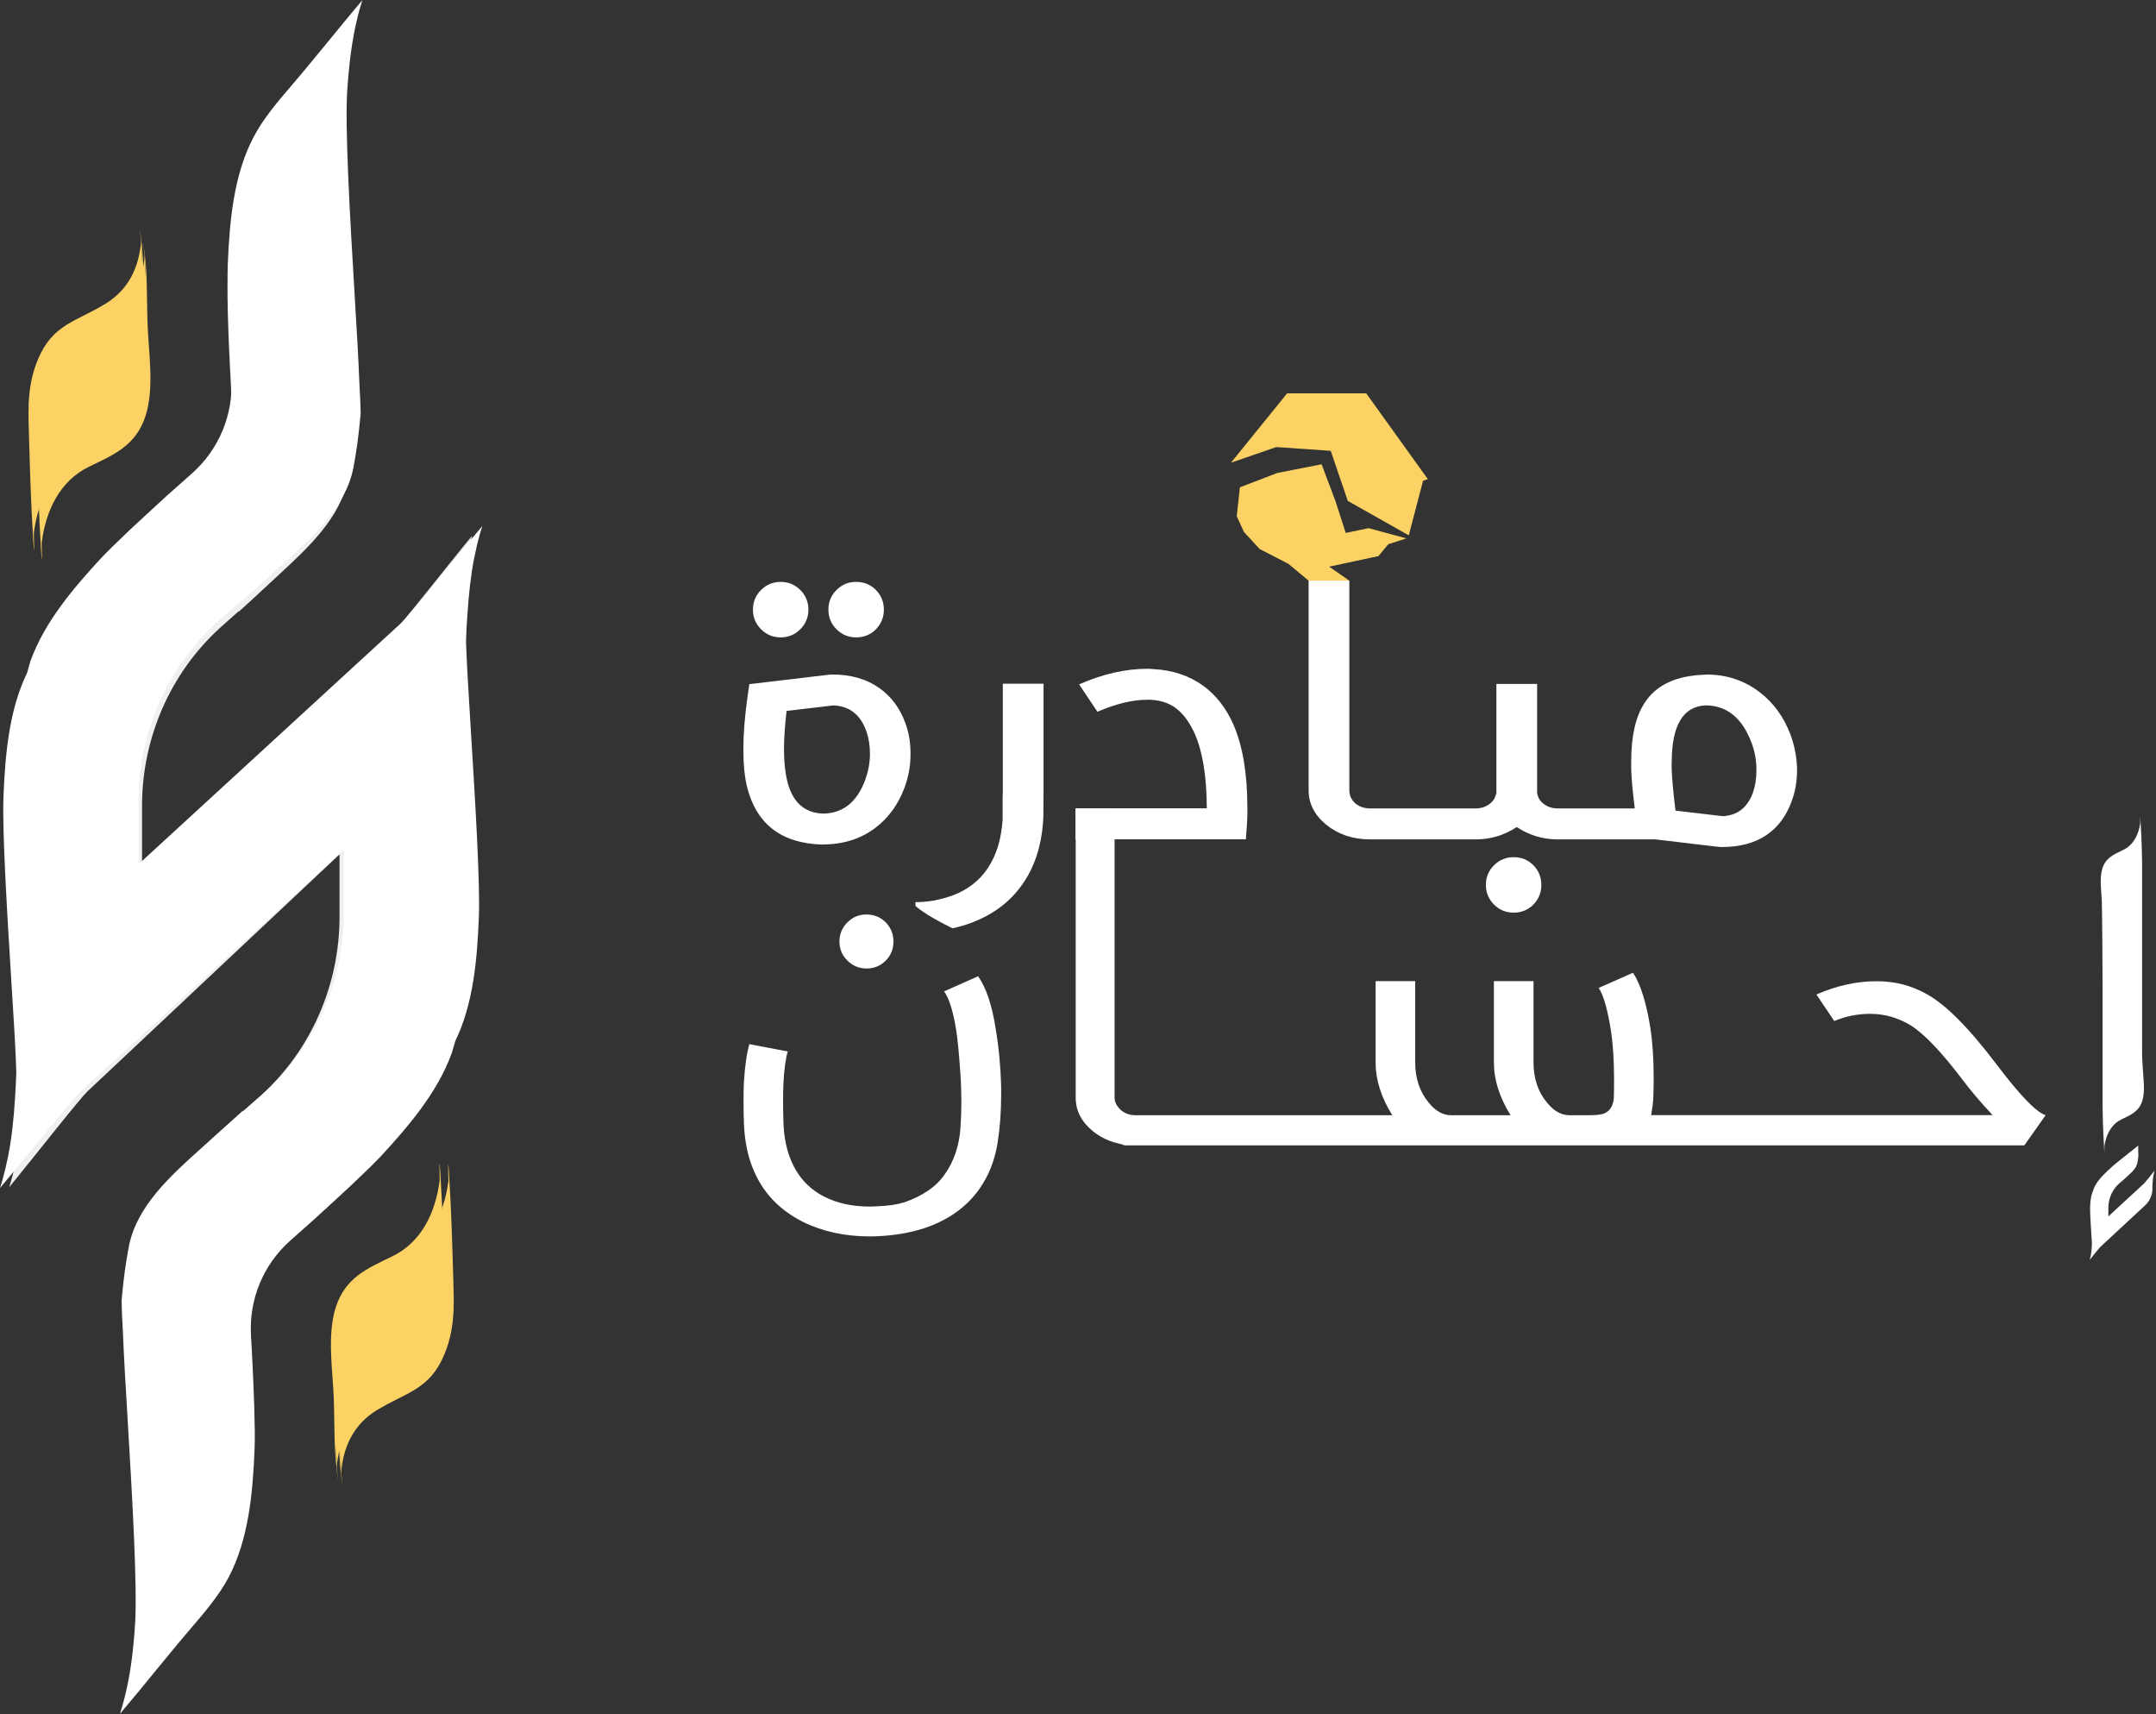
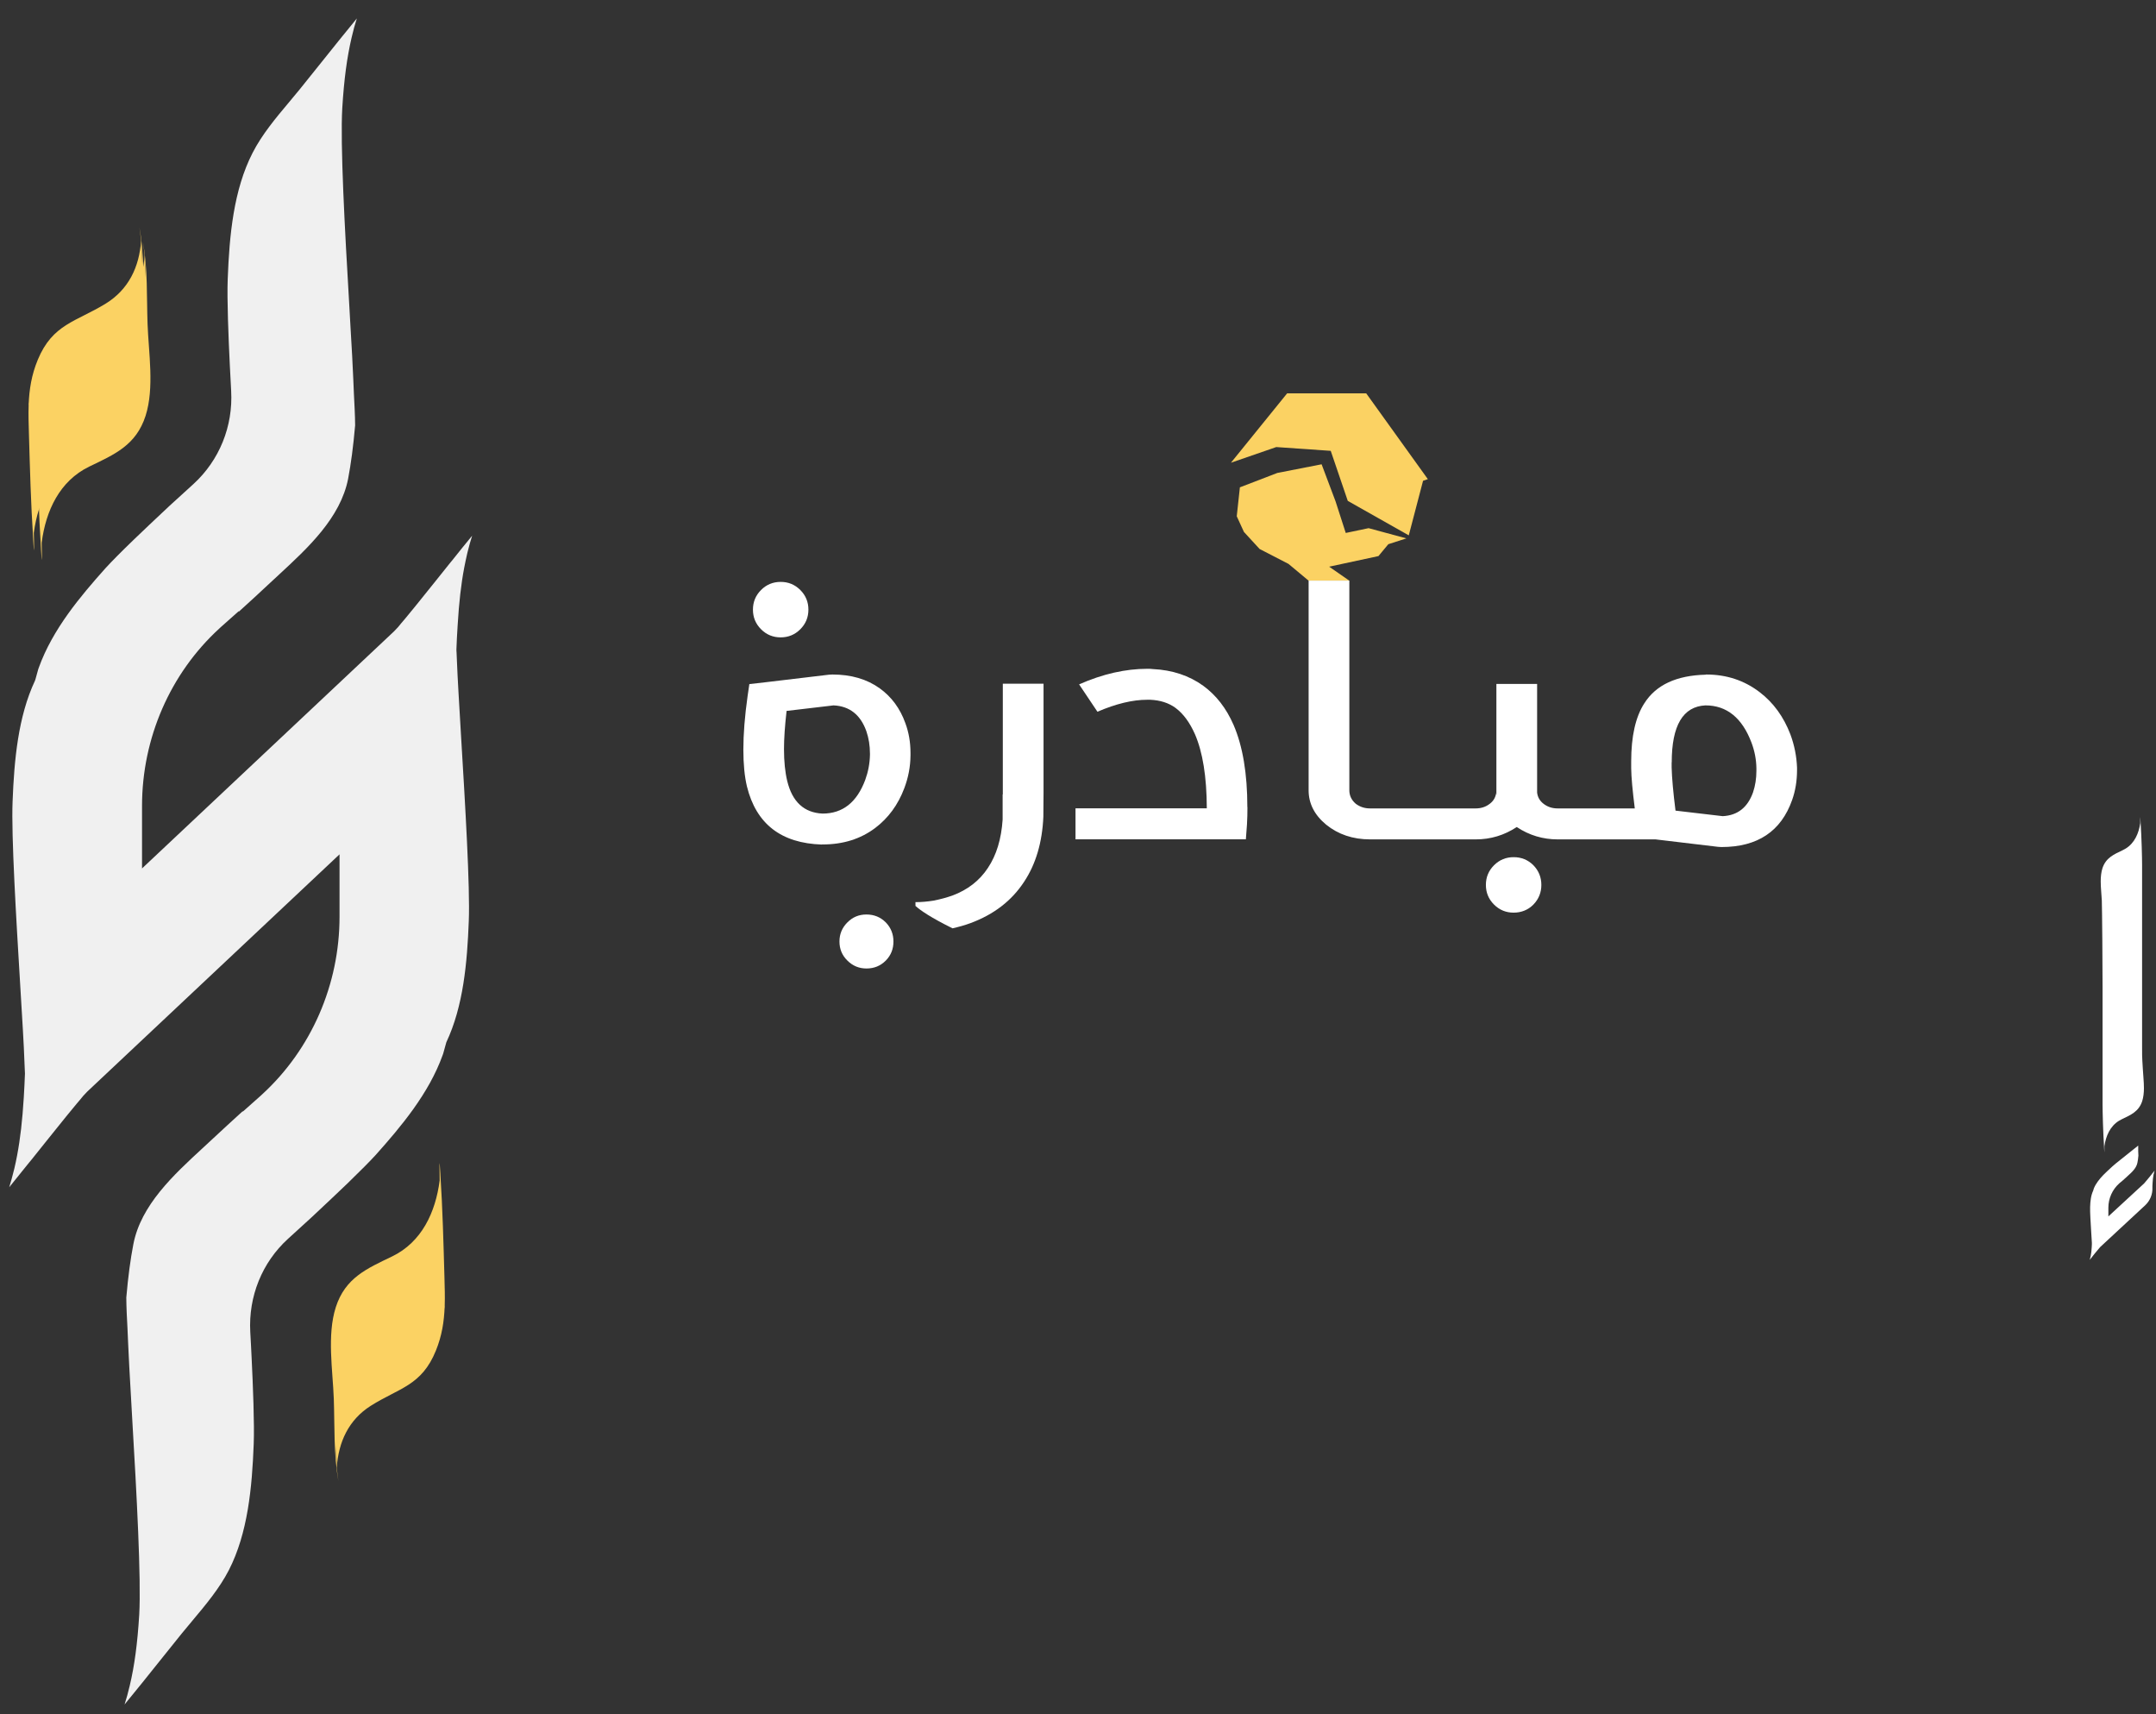
<svg xmlns="http://www.w3.org/2000/svg" width="234" height="186" viewBox="0 0 234 186" fill="none">
  <rect x="0" y="0" width="234" height="186" fill="#333333" stroke="none" />
  <path d="M9.03 118.915C8.788 119.219 8.546 119.503 8.29 119.8C7.91 120.253 7.544 120.699 7.178 121.152C6.48 122.016 5.775 122.894 5.07 123.772C4.497 124.494 3.916 125.21 3.336 125.939L3.163 126.144C2.444 127.051 1.726 127.936 1 128.828C1.173 128.275 1.332 127.702 1.484 127.079C1.511 126.98 1.532 126.881 1.56 126.781C1.67 126.321 1.767 125.854 1.857 125.372C2.202 123.56 2.43 121.556 2.582 119.071C2.638 118.129 2.679 117.301 2.707 116.507C2.707 116.493 2.707 116.479 2.707 116.465C2.707 116.359 2.707 116.26 2.693 116.153L2.652 115.198C2.596 113.449 2.41 110.475 2.202 107.034C1.76 99.719 1.214 90.628 1.366 86.981C1.539 82.471 1.961 77.769 3.799 73.854L3.847 73.712C3.944 73.344 4.047 72.976 4.151 72.615C4.165 72.572 4.186 72.53 4.206 72.459C5.706 68.274 8.74 64.685 11.462 61.64C12.105 60.939 13.093 59.934 14.503 58.574C15.519 57.597 16.804 56.379 18.4 54.885L21.005 52.513C23.804 49.95 25.304 46.268 25.089 42.416C25.041 41.474 24.986 40.54 24.944 39.633C24.799 36.653 24.626 32.432 24.716 30.259C24.896 25.522 25.352 20.601 27.418 16.579C28.434 14.596 29.92 12.819 31.364 11.099C31.758 10.617 32.159 10.15 32.546 9.675C33.361 8.663 34.169 7.657 34.978 6.645C36.215 5.101 37.459 3.544 38.73 2C38.523 2.637 38.336 3.317 38.171 4.039C37.659 6.227 37.341 8.592 37.148 11.743C36.92 15.63 37.417 24.814 37.908 33.105L38.032 35.321C38.171 37.722 38.295 39.768 38.343 41.135C38.364 41.666 38.392 42.204 38.412 42.749C38.468 43.889 38.537 45.05 38.544 46.155C38.336 48.513 38.095 50.297 37.784 51.947C36.954 56.195 33.409 59.459 30.293 62.341C29.871 62.73 29.457 63.106 29.07 63.474C28.254 64.239 27.1 65.308 25.898 66.391L25.932 66.299L23.956 68.055L23.804 68.197C18.462 73.089 15.415 80.113 15.415 87.456V94.239L15.505 94.147L42.766 68.508L43.208 68.041C43.45 67.736 43.692 67.453 43.948 67.156C44.328 66.703 44.694 66.249 45.06 65.803C45.758 64.939 46.47 64.054 47.168 63.184C47.748 62.461 48.322 61.739 48.902 61.017L49.075 60.812C49.794 59.905 50.512 59.013 51.245 58.128C51.065 58.687 50.906 59.261 50.754 59.877C50.727 59.969 50.713 60.068 50.685 60.167C50.575 60.627 50.485 61.095 50.388 61.576C50.042 63.389 49.815 65.393 49.669 67.878C49.607 68.82 49.566 69.648 49.538 70.434V70.477C49.538 70.583 49.538 70.689 49.552 70.788L49.593 71.744C49.656 73.493 49.842 76.467 50.042 79.908C50.485 87.222 51.031 96.306 50.879 99.953C50.706 104.463 50.291 109.172 48.446 113.088L48.405 113.229C48.301 113.59 48.204 113.958 48.101 114.327C48.087 114.369 48.073 114.412 48.045 114.482C46.546 118.667 43.512 122.257 40.79 125.309C40.147 126.01 39.159 127.008 37.749 128.375C36.733 129.352 35.448 130.562 33.852 132.056L31.253 134.428C28.441 136.992 26.955 140.674 27.163 144.533C27.211 145.474 27.273 146.409 27.308 147.308C27.453 150.296 27.625 154.516 27.536 156.69C27.356 161.42 26.9 166.348 24.841 170.37C23.818 172.352 22.332 174.129 20.888 175.85C20.494 176.331 20.093 176.799 19.706 177.273C18.891 178.279 18.082 179.291 17.274 180.304C16.044 181.847 14.793 183.405 13.521 184.949C13.722 184.311 13.915 183.632 14.081 182.909C14.6 180.721 14.917 178.357 15.111 175.206C15.332 171.318 14.834 162.135 14.344 153.843L14.219 151.627C14.081 149.227 13.964 147.181 13.909 145.807C13.888 145.276 13.86 144.738 13.839 144.193C13.777 143.06 13.715 141.891 13.708 140.794C13.915 138.436 14.157 136.652 14.475 135.002C15.297 130.754 18.842 127.489 21.973 124.601C22.387 124.218 22.802 123.843 23.189 123.475C24.004 122.717 25.165 121.641 26.361 120.558L26.326 120.643L28.303 118.887L28.455 118.745C33.796 113.852 36.851 106.828 36.851 99.479V92.703L9.479 118.44L9.03 118.915Z" fill="#F0F0F0" />
  <path d="M4.538 59.77C4.538 59.473 4.531 59.175 4.524 58.885C4.973 55.409 6.473 52.187 9.686 50.629C12.437 49.305 14.772 48.314 15.802 45.114C16.769 42.076 16.127 38.267 16.016 35.165C15.912 32.255 16.044 29.175 15.519 26.286C15.588 26.753 15.65 27.221 15.691 27.702C15.76 28.509 15.781 29.317 15.767 30.131C15.74 29.331 15.719 28.524 15.691 27.716C15.512 30.506 14.392 32.907 12.015 34.415C8.926 36.369 6.48 36.588 4.932 40.419C4.275 42.033 4.047 43.57 3.985 45.156C3.985 45.078 3.978 44.986 3.965 44.901C3.971 45.029 3.978 45.149 3.978 45.276C3.944 46.268 3.978 47.28 4.006 48.335C4.11 52.059 4.206 55.798 4.448 59.515C4.448 59.537 4.448 59.544 4.448 59.565C4.469 59.884 4.483 60.202 4.51 60.528C4.559 61.25 4.538 59.898 4.538 59.763V59.77Z" fill="#FBD263" />
  <path d="M47.707 127.192C47.707 127.49 47.714 127.787 47.721 128.077C47.271 131.554 45.772 134.776 42.559 136.333C39.808 137.657 37.472 138.649 36.443 141.849C35.475 144.887 36.118 148.696 36.229 151.797C36.332 154.708 36.201 157.788 36.726 160.676C36.657 160.209 36.595 159.742 36.553 159.26C36.484 158.453 36.464 157.646 36.477 156.832C36.505 157.632 36.526 158.439 36.553 159.246C36.733 156.456 37.853 154.056 40.23 152.548C43.319 150.594 45.765 150.374 47.313 146.544C47.969 144.929 48.197 143.393 48.26 141.807C48.26 141.885 48.266 141.977 48.28 142.062C48.273 141.934 48.266 141.814 48.266 141.686C48.301 140.695 48.266 139.682 48.239 138.627C48.135 134.903 48.038 131.165 47.797 127.447V127.398C47.776 127.079 47.762 126.76 47.734 126.435C47.686 125.712 47.707 127.065 47.707 127.199V127.192Z" fill="#FBD263" />
  <path d="M133.6 50.21L139.7 42.68H148.28L154.97 51.99L154.45 52.17L152.9 58.09L146.28 54.35L144.43 48.92L138.52 48.51L133.6 50.21Z" fill="#FBD263" />
  <path d="M134.57 52.88L134.23 56.02L135.01 57.72L136.71 59.57L139.85 61.19L142.03 63.01H146.45L144.26 61.49L149.61 60.34L150.68 59.05L152.64 58.42L148.54 57.31L146.06 57.83L144.95 54.39L143.44 50.38L138.63 51.32L134.57 52.88Z" fill="#FBD263" />
  <path d="M89.22 91.63H89.29C91.5 91.63 93.39 91.04 94.98 89.85C96.41 88.77 97.47 87.33 98.15 85.52C98.58 84.38 98.81 83.2 98.82 81.98V81.7C98.82 80.56 98.64 79.48 98.26 78.46C97.69 76.87 96.76 75.61 95.48 74.69C94.09 73.69 92.38 73.19 90.34 73.19L89.97 73.21L83 74.04L81.33 74.23L81.14 75.53C80.83 77.72 80.68 79.66 80.68 81.34C80.68 82.91 80.81 84.25 81.07 85.34C82.07 89.4 84.78 91.5 89.19 91.64L89.22 91.63ZM85.38 77.14L90.47 76.54C92.2 76.62 93.39 77.55 94.03 79.34C94.29 80.1 94.42 80.91 94.42 81.77V81.91C94.4 82.84 94.23 83.74 93.91 84.62C93 87.06 91.46 88.28 89.28 88.28C87.27 88.19 85.99 87.01 85.44 84.74C85.21 83.78 85.09 82.63 85.09 81.29C85.09 80.18 85.18 78.8 85.37 77.15L85.38 77.14Z" fill="white" />
-   <path d="M92.92 69.16C93.77 69.16 94.49 68.87 95.07 68.28C95.64 67.69 95.93 66.98 95.93 66.15C95.93 65.32 95.64 64.61 95.07 64.02C94.48 63.43 93.77 63.14 92.92 63.14C92.07 63.14 91.38 63.43 90.79 64.02C90.2 64.61 89.91 65.32 89.91 66.15C89.91 66.98 90.2 67.69 90.79 68.28C91.38 68.87 92.09 69.16 92.92 69.16Z" fill="white" />
  <path d="M84.73 69.16C85.56 69.16 86.27 68.87 86.86 68.28C87.45 67.69 87.74 66.98 87.74 66.15C87.74 65.32 87.45 64.61 86.86 64.02C86.27 63.43 85.56 63.14 84.73 63.14C83.9 63.14 83.19 63.43 82.6 64.02C82.01 64.61 81.72 65.32 81.72 66.15C81.72 66.98 82.01 67.69 82.6 68.28C83.19 68.87 83.9 69.16 84.73 69.16Z" fill="white" />
  <path d="M135.39 87.58C135.39 88.2 135.38 88.82 135.34 89.45L135.22 91.07H116.73V87.71H130.98C130.97 84.27 130.53 81.59 129.69 79.66C129.13 78.4 128.43 77.44 127.58 76.81C126.84 76.27 125.93 75.98 124.85 75.93H124.5C122.93 75.93 121.13 76.36 119.11 77.23L117.12 74.26C119.68 73.13 122.15 72.57 124.53 72.57C124.72 72.57 124.91 72.57 125.13 72.6C127.24 72.7 129.07 73.31 130.59 74.41C131.99 75.43 133.09 76.84 133.88 78.65C134.88 80.96 135.38 83.94 135.38 87.58H135.39Z" fill="white" />
  <path d="M142.03 68.95V85.75C142.03 87.18 142.66 88.43 143.93 89.48C145.24 90.54 146.83 91.08 148.7 91.08H160.18C161.78 91.08 163.27 90.63 164.62 89.74C165.98 90.64 167.46 91.08 169.06 91.08H179.68L186.48 91.89L186.85 91.91C190.75 91.91 193.31 90.21 194.51 86.8C194.86 85.81 195.04 84.73 195.04 83.56V83.28C194.99 82.05 194.75 80.85 194.32 79.69C193.59 77.78 192.48 76.25 190.99 75.11C189.32 73.83 187.39 73.19 185.18 73.19L185.11 73.21C181.95 73.29 179.73 74.32 178.47 76.31C177.51 77.79 177.04 79.9 177.04 82.63V83.35C177.05 84.34 177.19 85.8 177.43 87.72H169.05C168.46 87.72 167.95 87.55 167.52 87.21C167.12 86.9 166.89 86.5 166.83 86.01V74.21H162.41V86.22H162.39V86.01C162.33 86.5 162.1 86.91 161.7 87.21C161.27 87.55 160.76 87.72 160.17 87.72H148.69C148.1 87.72 147.59 87.55 147.14 87.21C146.68 86.81 146.45 86.32 146.45 85.75V63H142.03V68.94V68.95ZM181.44 82.72C181.44 78.72 182.66 76.66 185.1 76.54C187.41 76.54 189.08 77.89 190.1 80.59C190.44 81.5 190.62 82.43 190.63 83.37V83.65C190.63 84.47 190.51 85.25 190.26 85.99C189.67 87.63 188.58 88.48 186.97 88.56L181.85 87.96C181.6 85.97 181.46 84.41 181.43 83.28V82.73L181.44 82.72Z" fill="white" />
  <path d="M164.28 93.01C163.45 93.01 162.74 93.3 162.15 93.89C161.56 94.48 161.27 95.19 161.27 96.02C161.27 96.85 161.56 97.56 162.15 98.15C162.74 98.74 163.45 99.03 164.28 99.03C165.11 99.03 165.85 98.74 166.43 98.15C167 97.56 167.29 96.85 167.29 96.02C167.29 95.19 167 94.48 166.43 93.89C165.84 93.3 165.13 93.01 164.28 93.01Z" fill="white" />
  <path d="M113.26 74.2V85.98L113.24 88.62C113.12 91.41 112.42 93.77 111.15 95.68C109.81 97.73 107.87 99.23 105.32 100.17C104.7 100.4 104.05 100.58 103.38 100.73C101.06 99.58 99.91 98.8 99.36 98.3V97.89C100.03 97.89 100.66 97.83 101.29 97.73C102.03 97.59 102.72 97.4 103.38 97.17C105.03 96.55 106.31 95.56 107.22 94.18C108.15 92.79 108.68 91.04 108.82 88.93V86.2H108.84V74.19H113.26V74.2Z" fill="white" />
-   <path d="M8.37 118.84C8.12 119.15 7.86 119.44 7.6 119.74C7.21 120.2 6.83 120.65 6.44 121.11C5.71 121.99 4.98 122.88 4.25 123.77C3.65 124.5 3.05 125.23 2.44 125.97L2.26 126.18C1.51 127.1 0.77 128 0 128.91C0.18 128.35 0.35 127.76 0.5 127.14L0.58 126.84C0.69 126.37 0.79 125.9 0.89 125.41C1.25 123.57 1.49 121.53 1.64 119.01C1.7 118.05 1.74 117.21 1.77 116.4C1.77 116.39 1.77 116.37 1.77 116.36C1.77 116.25 1.77 116.15 1.76 116.05L1.72 115.08C1.66 113.31 1.47 110.28 1.25 106.78C0.79 99.35 0.22 90.1 0.38 86.4C0.56 81.82 1 77.029 2.92 73.059L2.97 72.909C3.07 72.54 3.18 72.159 3.28 71.799C3.29 71.76 3.31 71.71 3.34 71.639C4.9 67.379 8.06 63.73 10.9 60.639C11.57 59.929 12.6 58.91 14.07 57.52C15.13 56.529 16.47 55.289 18.13 53.77L20.85 51.359C23.77 48.749 25.33 45.02 25.11 41.099C25.06 40.15 25 39.19 24.96 38.27C24.81 35.239 24.63 30.95 24.72 28.739C24.91 23.919 25.38 18.919 27.54 14.839C28.6 12.829 30.15 11.02 31.65 9.27C32.06 8.78 32.48 8.3 32.88 7.82C33.73 6.79 34.57 5.77 35.42 4.74C36.71 3.17 38 1.58 39.33 0.02C39.12 0.67 38.92 1.36 38.75 2.1C38.22 4.32 37.89 6.73 37.68 9.93C37.44 13.88 37.96 23.209 38.47 31.649L38.6 33.9C38.75 36.34 38.87 38.419 38.93 39.809C38.95 40.349 38.98 40.9 39 41.45C39.06 42.609 39.13 43.789 39.14 44.91C38.93 47.309 38.67 49.12 38.35 50.789C37.49 55.109 33.79 58.429 30.54 61.359C30.1 61.749 29.67 62.13 29.27 62.51C28.42 63.279 27.22 64.37 25.97 65.469L26 65.379L23.94 67.169L23.78 67.32C18.22 72.299 15.04 79.439 15.04 86.889V93.779L15.13 93.689L43.52 67.62L43.98 67.15C44.23 66.84 44.49 66.549 44.75 66.249C45.14 65.79 45.53 65.329 45.91 64.879C46.64 63.999 47.38 63.109 48.1 62.219C48.71 61.489 49.3 60.749 49.91 60.02L50.09 59.809C50.84 58.889 51.58 57.98 52.35 57.08C52.16 57.65 52 58.23 51.84 58.859C51.81 58.95 51.79 59.05 51.77 59.15C51.66 59.62 51.56 60.09 51.46 60.58C51.1 62.419 50.87 64.46 50.71 66.98C50.64 67.939 50.6 68.779 50.58 69.579V69.62C50.58 69.73 50.58 69.829 50.59 69.939L50.63 70.909C50.7 72.68 50.89 75.71 51.1 79.21C51.56 86.639 52.13 95.879 51.97 99.579C51.79 104.16 51.36 108.95 49.43 112.93L49.38 113.08C49.27 113.45 49.17 113.82 49.06 114.19C49.05 114.23 49.03 114.28 49 114.35C47.44 118.61 44.28 122.26 41.44 125.35C40.77 126.06 39.74 127.08 38.27 128.47C37.21 129.46 35.87 130.69 34.21 132.21L31.5 134.62C28.57 137.23 27.02 140.97 27.24 144.89C27.29 145.84 27.35 146.8 27.39 147.71C27.54 150.75 27.72 155.04 27.63 157.24C27.44 162.05 26.97 167.06 24.82 171.14C23.75 173.16 22.2 174.96 20.7 176.71C20.29 177.2 19.87 177.68 19.47 178.16C18.62 179.18 17.78 180.21 16.93 181.24C15.65 182.81 14.35 184.4 13.02 185.96C13.23 185.31 13.43 184.62 13.6 183.89C14.14 181.67 14.47 179.26 14.67 176.06C14.9 172.11 14.38 162.78 13.87 154.34L13.74 152.09C13.59 149.65 13.47 147.57 13.41 146.17C13.39 145.63 13.36 145.08 13.34 144.53C13.27 143.38 13.21 142.19 13.2 141.07C13.41 138.68 13.67 136.86 14 135.19C14.85 130.87 18.55 127.55 21.81 124.62C22.24 124.23 22.68 123.85 23.08 123.47C23.93 122.7 25.14 121.61 26.38 120.51L26.35 120.6L28.41 118.82L28.57 118.67C34.13 113.69 37.32 106.55 37.32 99.09V92.21L8.83 118.36L8.36 118.84H8.37Z" fill="white" />
  <path d="M3.69 58.72C3.69 58.42 3.68 58.12 3.67 57.82C4.14 54.29 5.7 51.01 9.05 49.43C11.91 48.08 14.35 47.08 15.42 43.82C16.43 40.73 15.76 36.86 15.65 33.7C15.54 30.74 15.68 27.61 15.13 24.68C15.21 25.15 15.26 25.63 15.31 26.12C15.38 26.94 15.4 27.76 15.39 28.59C15.36 27.78 15.34 26.96 15.31 26.13C15.12 28.96 13.96 31.41 11.48 32.94C8.26 34.92 5.71 35.15 4.1 39.04C3.42 40.68 3.18 42.24 3.11 43.86C3.11 43.78 3.1 43.69 3.09 43.6C3.1 43.73 3.11 43.85 3.11 43.98C3.07 44.99 3.11 46.02 3.14 47.09C3.25 50.87 3.35 54.67 3.6 58.45C3.6 58.47 3.6 58.48 3.6 58.5C3.62 58.82 3.64 59.15 3.66 59.48C3.71 60.21 3.69 58.84 3.69 58.71V58.72Z" fill="#FBD263" />
-   <path d="M48.65 127.26C48.65 127.56 48.66 127.86 48.67 128.16C48.2 131.69 46.64 134.97 43.29 136.55C40.43 137.9 37.99 138.9 36.92 142.16C35.91 145.25 36.58 149.12 36.69 152.28C36.8 155.24 36.66 158.37 37.21 161.3C37.13 160.83 37.08 160.35 37.03 159.86C36.96 159.04 36.94 158.22 36.95 157.39C36.98 158.2 37 159.02 37.03 159.85C37.22 157.02 38.38 154.57 40.86 153.04C44.08 151.06 46.63 150.83 48.24 146.94C48.92 145.3 49.16 143.74 49.23 142.12C49.23 142.2 49.24 142.29 49.25 142.38C49.24 142.25 49.23 142.13 49.23 142C49.27 140.99 49.23 139.96 49.2 138.89C49.09 135.11 48.99 131.31 48.74 127.53V127.48C48.72 127.16 48.7 126.83 48.68 126.5C48.63 125.77 48.65 127.14 48.65 127.27V127.26Z" fill="#FBD263" />
-   <path d="M106.16 105.93L102.47 107.57C103.04 108.38 103.48 109.83 103.8 111.92C103.95 112.91 104.09 114.41 104.23 116.43C104.31 117.48 104.34 118.53 104.34 119.58C104.34 120.5 104.31 121.4 104.25 122.28C104.13 124.26 103.56 125.98 102.54 127.42C101.62 128.77 100.11 129.8 98.01 130.51V130.49C97.33 130.72 96.35 130.85 95.06 130.9C94.83 130.91 94.61 130.92 94.38 130.92C92.52 130.92 90.89 130.57 89.49 129.86C87.6 128.91 86.3 127.36 85.59 125.2C85.26 124.19 85.07 123.06 85.03 121.8C85 120.97 84.99 120.21 84.99 119.5C84.99 118.79 85 118.15 85.03 117.56C85.11 116.04 85.26 114.89 85.5 114.09L81.33 113.3C81.04 114.31 80.85 115.68 80.74 117.42C80.71 118.02 80.7 118.7 80.7 119.45C80.7 120.2 80.71 121.01 80.74 121.88C80.8 123.38 81.02 124.75 81.42 125.98C82.38 128.95 84.29 131.15 87.14 132.58C89.27 133.63 91.69 134.16 94.4 134.16C94.67 134.16 94.95 134.16 95.23 134.14C97.05 134.06 98.73 133.78 100.28 133.28C102.91 132.41 104.93 130.97 106.34 128.95C107.35 127.49 107.99 125.83 108.28 123.97C108.53 122.35 108.66 120.64 108.66 118.83V117.86C108.6 115.7 108.4 113.59 108.05 111.53C107.67 109.08 107.04 107.21 106.16 105.92V105.93Z" fill="white" />
  <path d="M94.04 105.089C94.87 105.089 95.56 104.809 96.14 104.229C96.7 103.659 96.97 102.969 96.97 102.159C96.97 101.349 96.69 100.659 96.14 100.089C95.57 99.519 94.87 99.23 94.04 99.23C93.21 99.23 92.54 99.519 91.97 100.089C91.4 100.659 91.11 101.349 91.11 102.159C91.11 102.969 91.39 103.659 91.97 104.229C92.54 104.799 93.23 105.089 94.04 105.089Z" fill="white" />
  <path d="M232.69 118.06C232.69 118.56 232.64 119.05 232.5 119.49C232.12 120.62 231.28 120.97 230.28 121.45C230.17 121.5 230.07 121.56 229.97 121.62C229.02 122.21 228.56 123.26 228.4 124.37C228.4 124.47 228.4 124.58 228.4 124.68C228.4 124.73 228.4 125.21 228.39 124.95C228.39 124.83 228.38 124.72 228.37 124.61V124.59C228.31 123.66 228.27 122.74 228.24 121.81C228.23 121.42 228.22 121.02 228.21 120.63C228.21 120.38 228.2 120.12 228.2 119.87V107.12C228.21 105.66 228.15 98.49 228.12 97.72C228.09 97.07 228 96.35 228 95.63C228 95.13 228.05 94.64 228.19 94.2C228.57 93.07 229.41 92.72 230.41 92.24C230.52 92.19 230.62 92.13 230.72 92.07C231.67 91.48 232.13 90.43 232.29 89.32C232.29 89.22 232.29 89.11 232.29 89.01C232.29 88.96 232.29 88.48 232.3 88.74C232.3 88.86 232.31 88.97 232.32 89.08V89.1C232.38 90.03 232.42 90.95 232.45 91.88C232.46 92.27 232.47 92.67 232.48 93.06C232.48 93.31 232.49 93.57 232.49 93.82V113.61C232.48 115.07 232.54 115.21 232.57 115.98C232.6 116.63 232.69 117.35 232.69 118.07V118.06Z" fill="white" />
  <path d="M232.07 124.32C232.07 124.39 232.07 124.85 232.07 124.92C232.07 125.08 232.09 125.24 232.09 125.39C232.06 125.71 232.03 125.96 231.98 126.18C231.86 126.76 231.37 127.21 230.93 127.6C230.87 127.65 230.81 127.7 230.76 127.76C230.65 127.86 230.48 128.01 230.31 128.16L230.03 128.39L230.01 128.41C229.26 129.08 228.83 130.04 228.83 131.05V131.98H228.84L232.67 128.45L232.73 128.39C232.73 128.39 232.8 128.31 232.83 128.27C232.88 128.21 232.94 128.15 232.99 128.08C233.09 127.96 233.19 127.84 233.29 127.72C233.37 127.62 233.45 127.52 233.53 127.42L233.55 127.39C233.65 127.27 233.75 127.14 233.85 127.02C233.82 127.1 233.8 127.18 233.78 127.26V127.3C233.75 127.36 233.74 127.43 233.73 127.49C233.68 127.74 233.65 128.01 233.63 128.35C233.63 128.48 233.62 128.59 233.61 128.7C233.61 128.7 233.61 128.73 233.61 128.75V128.88C233.64 129.6 233.35 130.29 232.83 130.78L227.98 135.28L227.92 135.34C227.92 135.34 227.85 135.42 227.82 135.46C227.77 135.52 227.72 135.58 227.66 135.65C227.56 135.77 227.46 135.89 227.36 136.01C227.28 136.11 227.2 136.21 227.12 136.31L227.1 136.34C227 136.46 226.9 136.59 226.8 136.71C226.82 136.63 226.85 136.56 226.87 136.47V136.43C226.9 136.37 226.91 136.3 226.92 136.24C226.97 135.99 227 135.72 227.02 135.38C227.02 135.25 227.03 135.14 227.04 135.03C227.04 135.03 227.04 135 227.04 134.98V134.85C227.03 134.61 227 134.2 226.97 133.73C226.91 132.73 226.83 131.48 226.85 130.98C226.87 130.36 226.93 129.72 227.19 129.18V129.16C227.21 129.11 227.23 129.06 227.24 129.01V128.99C227.46 128.42 227.88 127.92 228.27 127.51C228.36 127.41 228.5 127.28 228.7 127.09C228.84 126.96 229.02 126.79 229.25 126.58L229.62 126.26L232.05 124.32H232.07Z" fill="white" />
-   <path d="M216.72 115.53C213.7 111.53 211.15 108.97 209.08 107.85C207.45 106.93 205.64 106.47 203.67 106.47C201.52 106.47 199.34 106.95 197.14 107.91L199.08 110.79C200.32 110.27 201.63 110.01 202.98 110.01C204.54 110.01 206.01 110.43 207.39 111.27C208.86 112.2 210.73 114.16 212.98 117.13C213.87 118.32 214.96 119.61 216.27 121H179.21C179.34 120.24 179.42 119.61 179.44 119.11C179.47 118.35 179.48 117.63 179.48 116.94C179.48 114.87 179.36 113.07 179.12 111.54C178.74 109.09 178.11 106.84 177.23 105.55L173.51 107.2C174.08 108.01 174.53 109.84 174.86 111.93C175.07 113.41 175.18 115.14 175.18 117.09C175.18 117.72 175.18 118.37 175.16 119.05C175.11 119.94 174.78 120.52 174.14 120.81C173.82 120.94 173.27 121.01 172.5 121.01H170.34C169.45 121.01 168.64 120.56 167.9 119.64C166.93 118.47 166.44 117.02 166.44 115.29V106.46H162.14V115.29C162.14 117.16 162.74 119.07 163.95 121.01H157.5C156.61 121.01 155.8 120.56 155.06 119.64C154.09 118.47 153.6 117.02 153.6 115.29V106.46H149.3V115.29C149.3 117.16 149.9 119.07 151.11 121.01H123.24C122.67 121.01 122.16 120.85 121.73 120.52C121.28 120.13 120.97 119.66 120.97 119.1V87.74H116.75V119.1C116.75 120.5 117.36 121.71 118.6 122.73C119.32 123.31 120.12 123.73 121.02 123.98C121.71 124.19 122.45 124.28 121.71 124.28H219.71L222.02 121.01C221 120.68 219.23 118.85 216.73 115.54L216.72 115.53Z" fill="white" />
</svg>